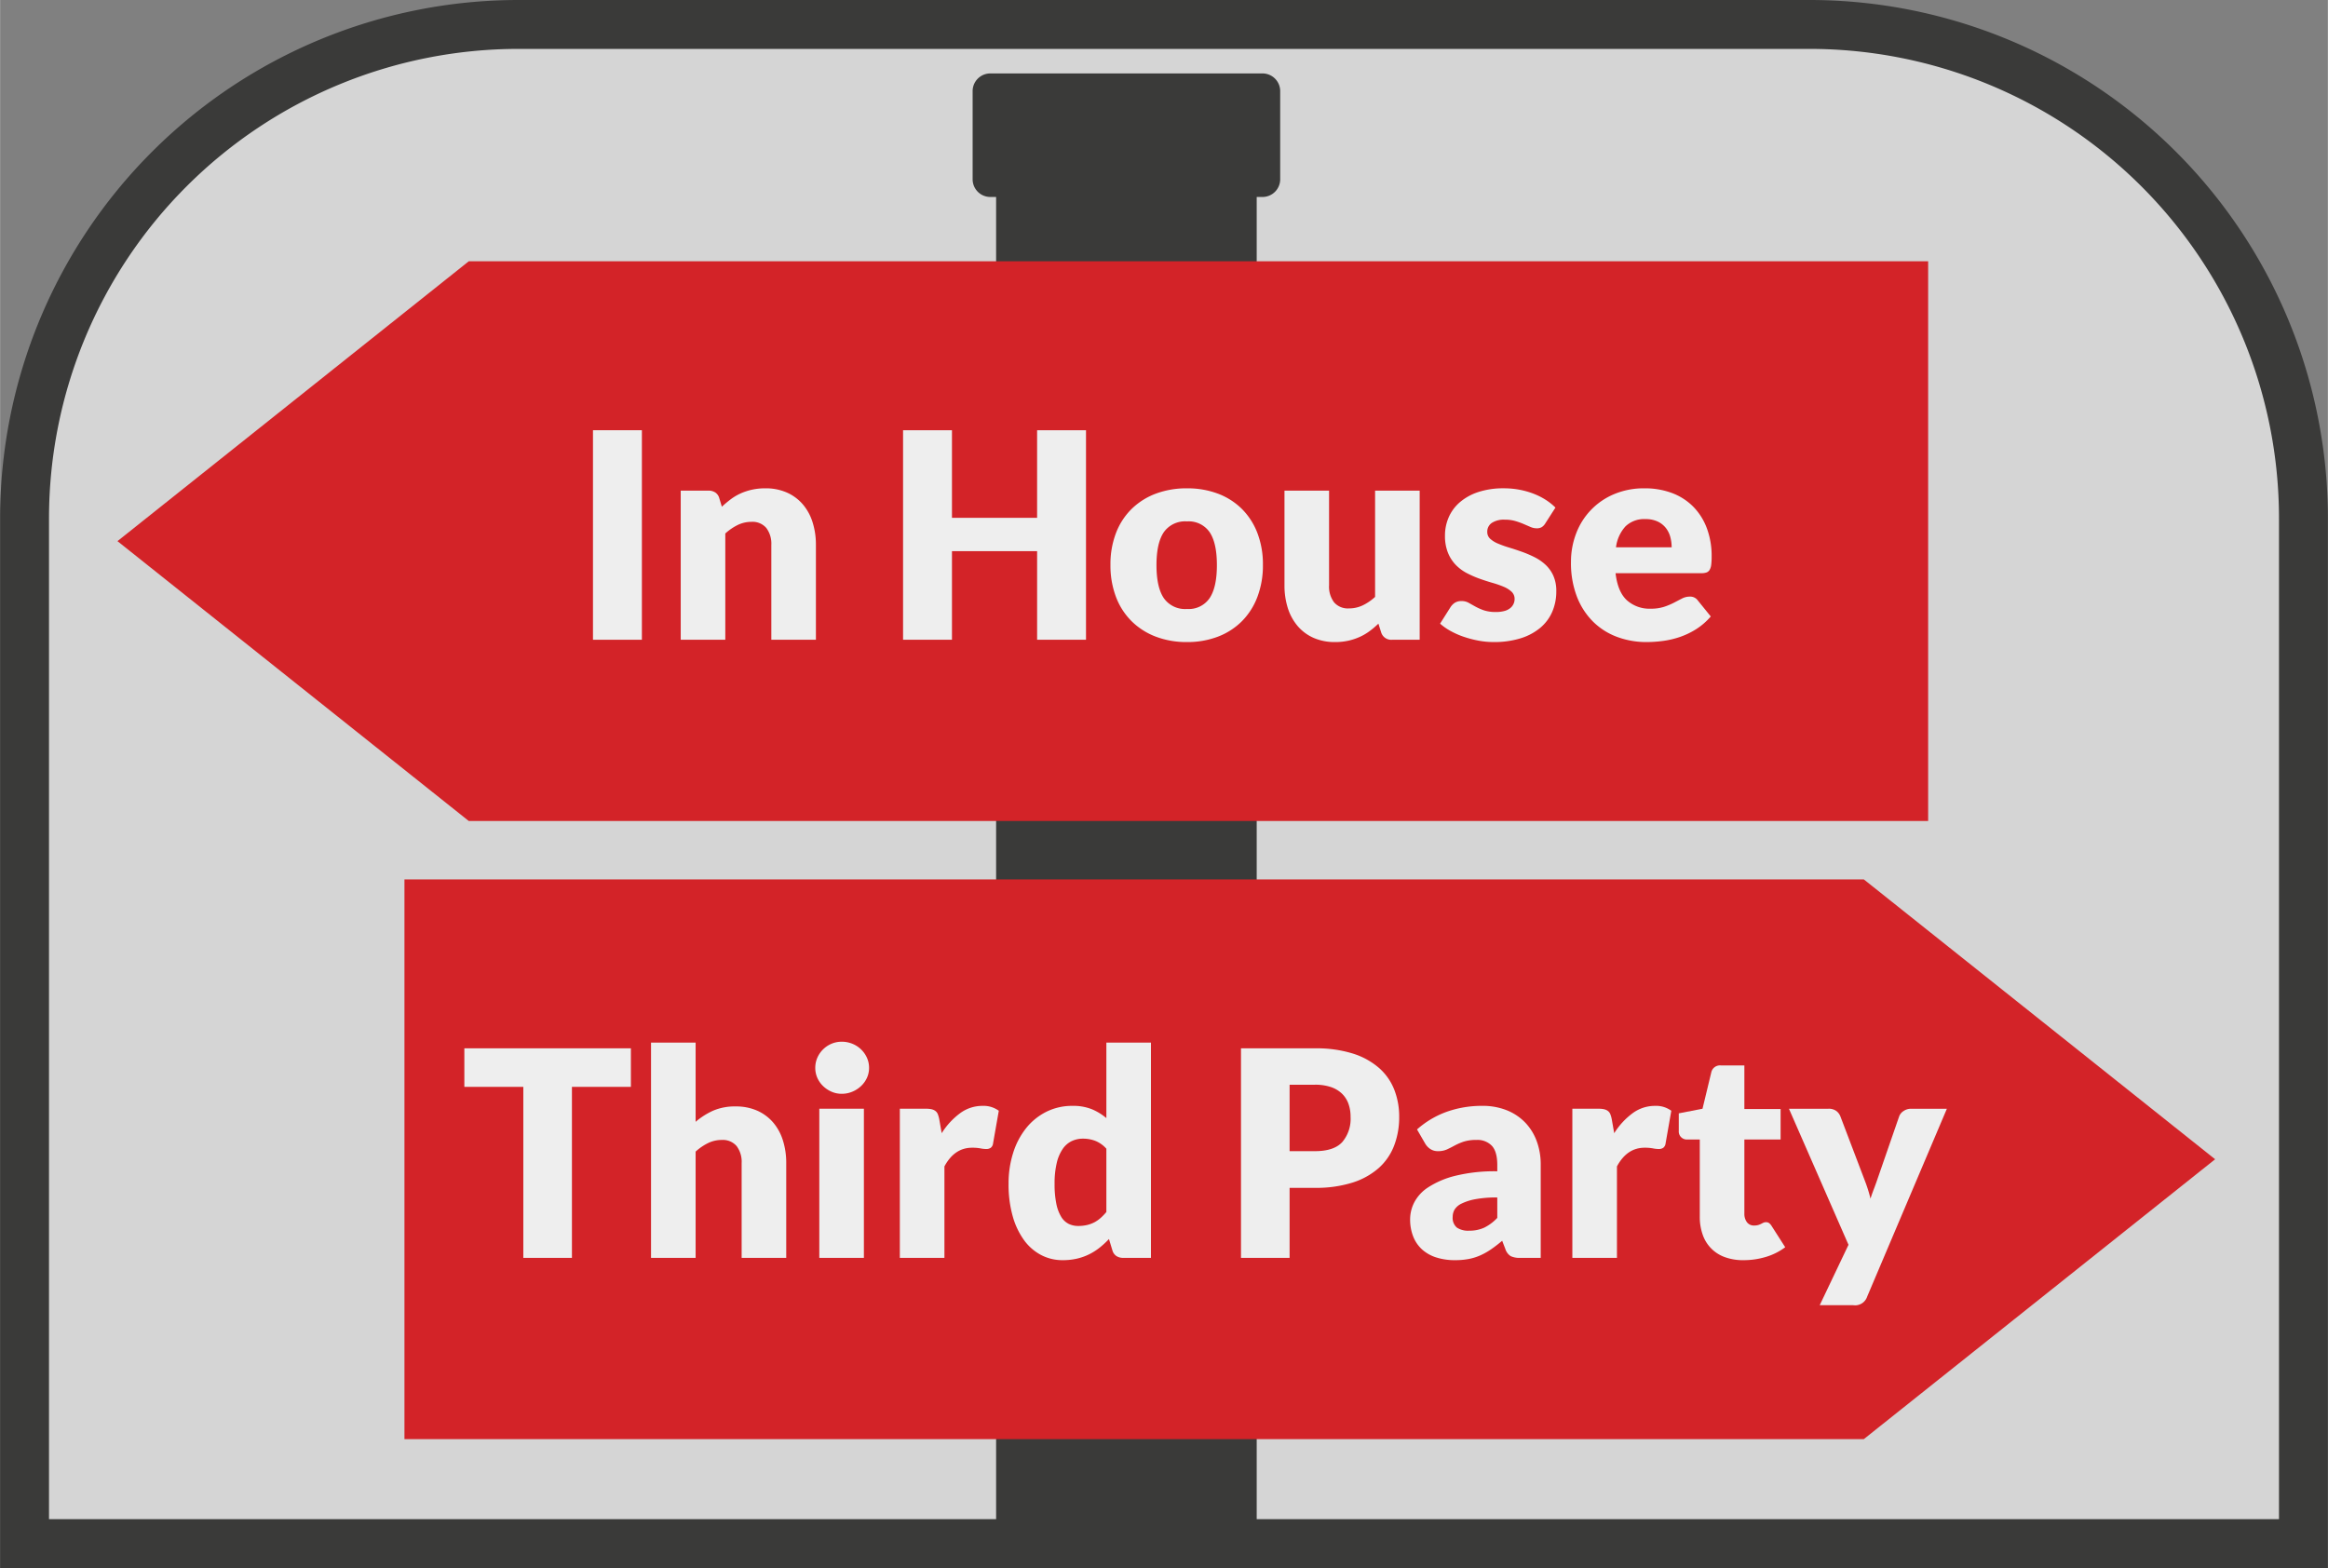
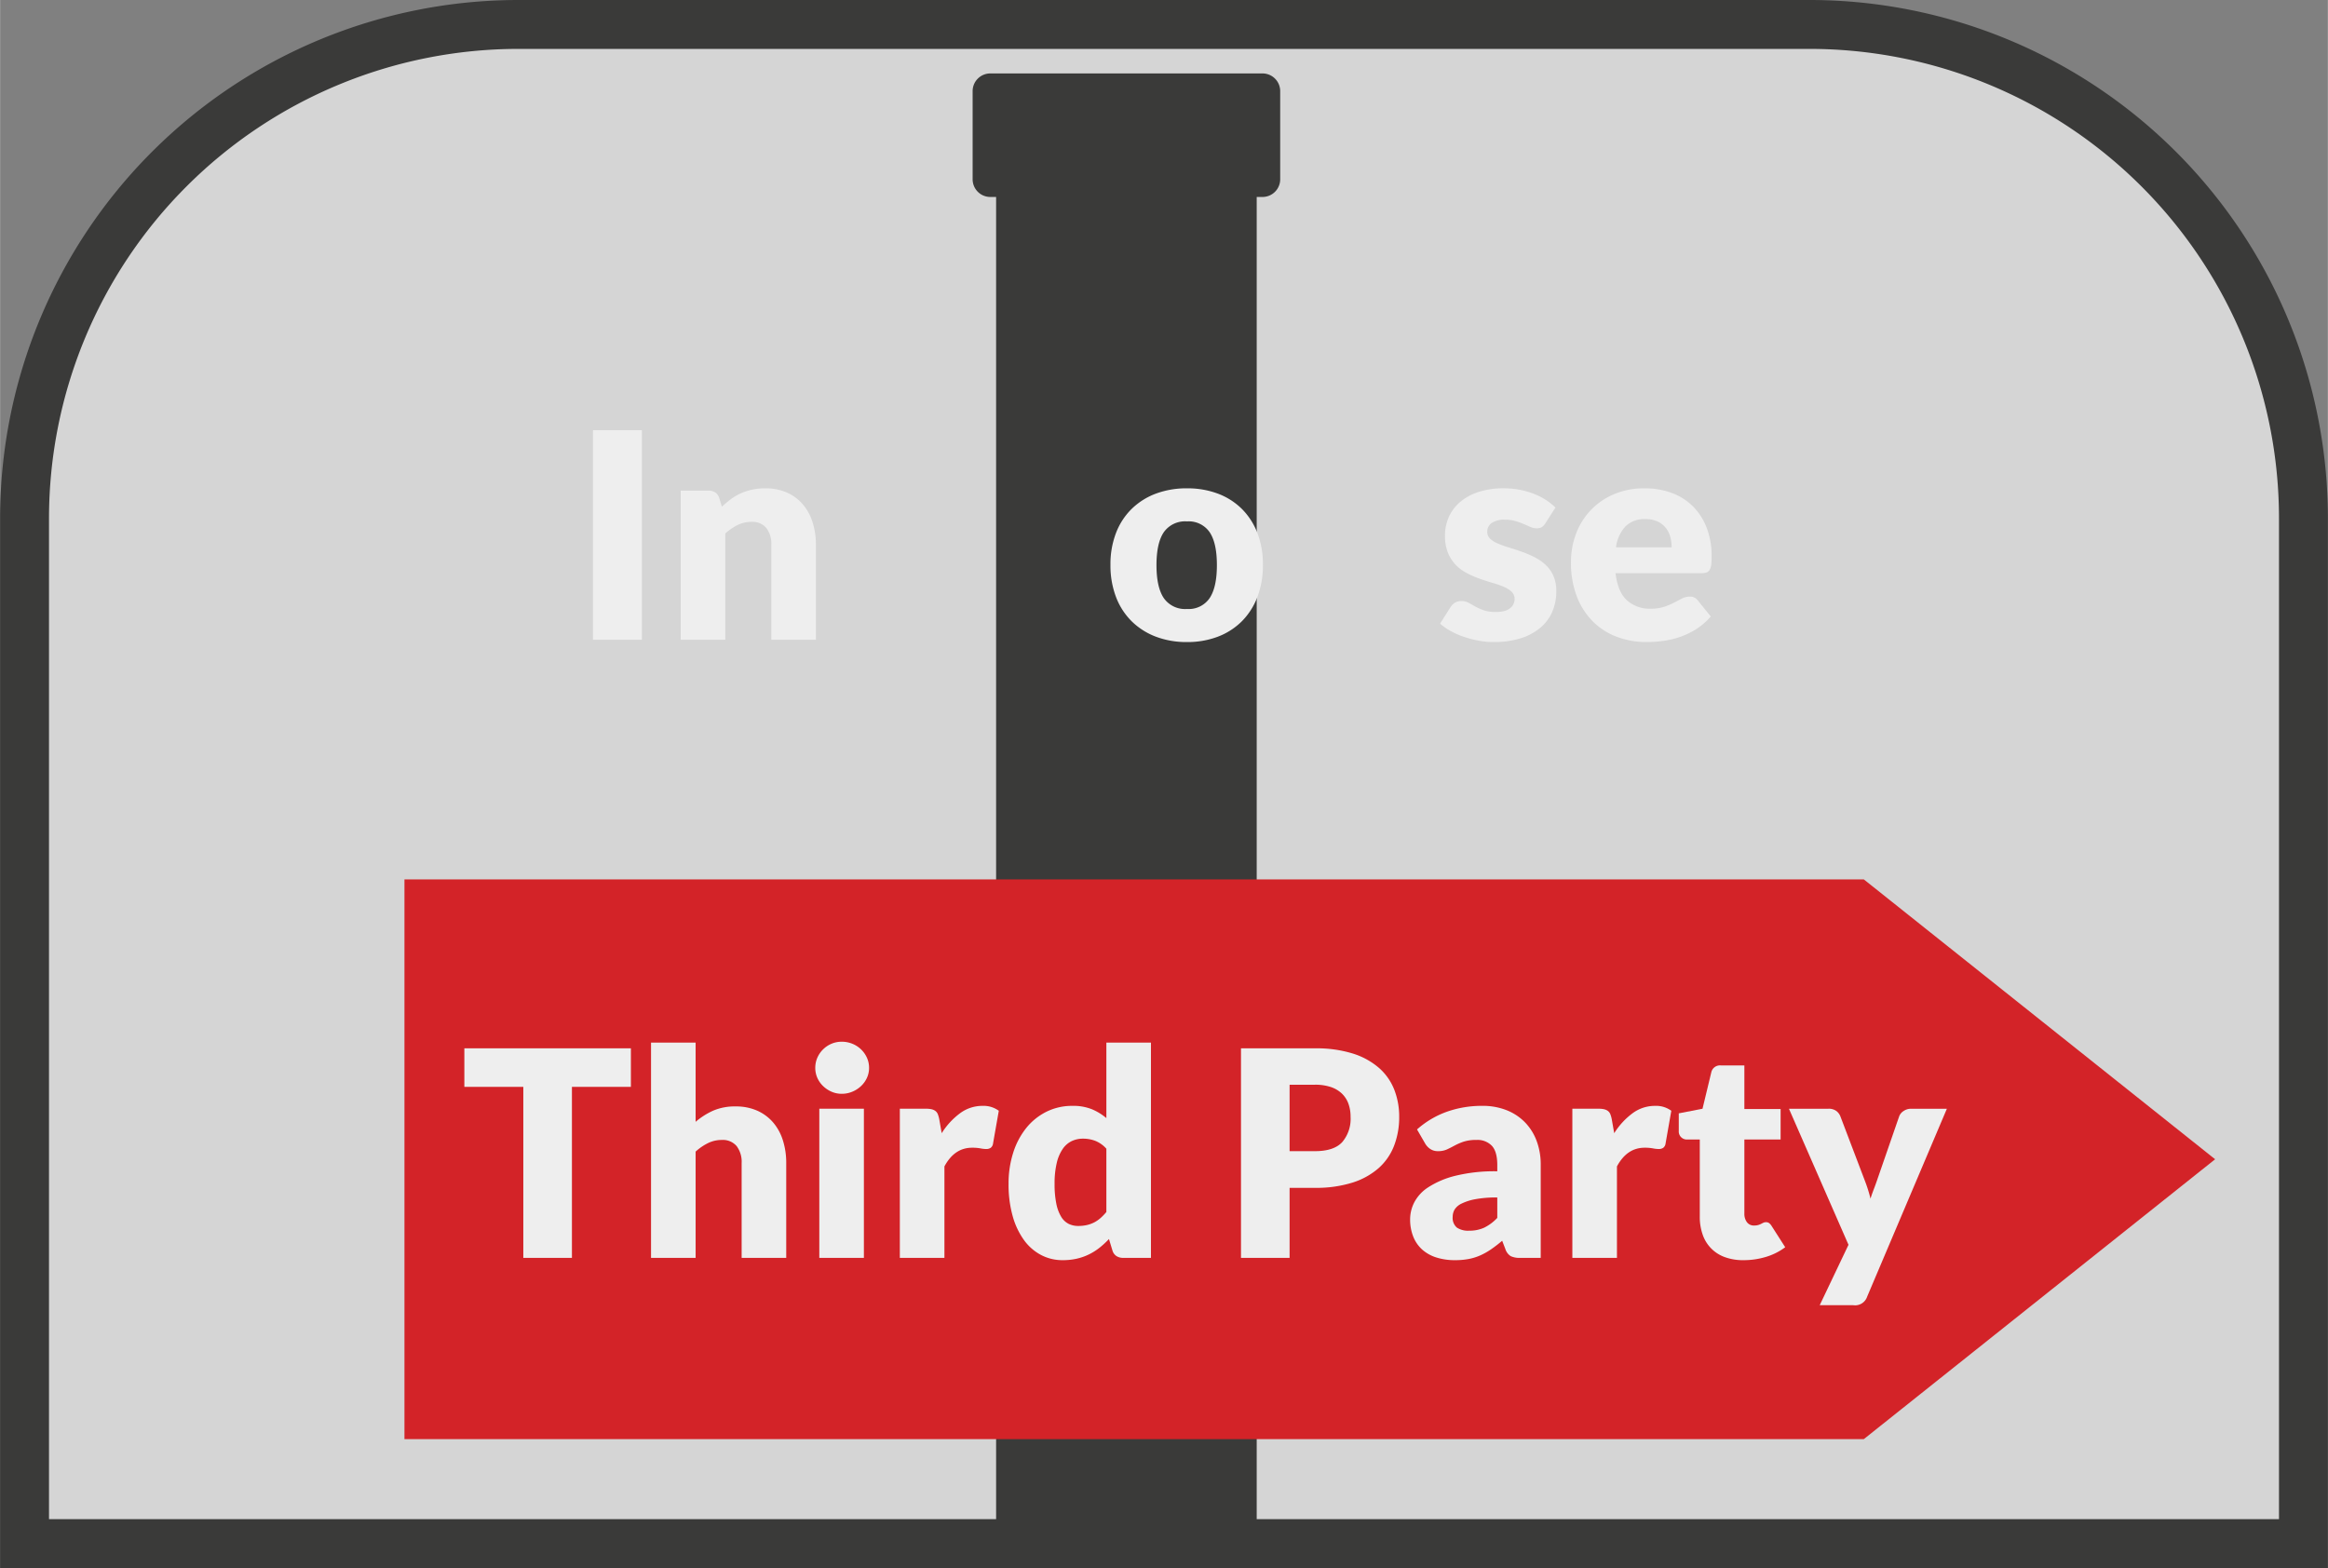
<svg xmlns="http://www.w3.org/2000/svg" id="Layer_1" data-name="Layer 1" width="7.868in" height="5.3in" viewBox="0 0 566.468 381.617">
  <rect x="0" y="0" width="566.468" height="381.617" fill="#808080" stroke="none" />
  <defs>
    <style>.cls-1{fill:#d5d5d5;}.cls-2{fill:#3a3a39;}.cls-3{fill:#d32328;}.cls-4{fill:#eee;}</style>
  </defs>
  <path class="cls-1" d="M11.045,472.45V222.95A120.352,120.352,0,0,1,131.261,102.734H445.397A120.352,120.352,0,0,1,565.612,222.95V472.45Z" transform="translate(-5.095 -96.784)" />
  <path class="cls-2" d="M445.397,108.684A114.266,114.266,0,0,1,559.663,222.95V466.5H16.995V222.95A114.266,114.266,0,0,1,131.261,108.684H445.397m0-11.9H131.261A126.166,126.166,0,0,0,5.095,222.95v255.451H571.563V222.95a126.166,126.166,0,0,0-126.166-126.166Z" transform="translate(-5.095 -96.784)" />
  <path class="cls-2" d="M312.298,114.656h-66.235a4.306,4.306,0,0,0-4.306,4.306v21.452a4.306,4.306,0,0,0,4.306,4.306h1.409V478.401h63.417V144.72h1.409a4.306,4.306,0,0,0,4.306-4.306V118.962A4.306,4.306,0,0,0,312.298,114.656Z" transform="translate(-5.095 -96.784)" />
-   <polygon class="cls-3" points="114.056 63.585 28.561 131.699 114.056 199.813 469.189 199.813 469.189 63.585 114.056 63.585" />
  <polygon class="cls-3" points="453.53 214.018 539.025 282.132 453.53 350.246 98.398 350.246 98.398 214.018 453.53 214.018" />
  <path class="cls-4" d="M161.272,252.484h-11.9V201.489h11.9Z" transform="translate(-5.095 -96.784)" />
  <path class="cls-4" d="M170.722,252.484V216.189h6.72a2.997,2.997,0,0,1,1.698.455,2.433,2.433,0,0,1,.962,1.365l.63,2.1a26.425,26.425,0,0,1,2.17-1.82,12.671,12.671,0,0,1,2.397-1.417,14.235,14.235,0,0,1,2.765-.91,14.832,14.832,0,0,1,3.237-.333,12.712,12.712,0,0,1,5.268,1.033,10.93,10.93,0,0,1,3.868,2.87,12.401,12.401,0,0,1,2.38,4.375,18.151,18.151,0,0,1,.805,5.513v23.065h-10.85v-23.065a6.349,6.349,0,0,0-1.225-4.147,4.401,4.401,0,0,0-3.605-1.488,7.558,7.558,0,0,0-3.36.77,13.084,13.084,0,0,0-3.01,2.065v25.865Z" transform="translate(-5.095 -96.784)" />
-   <path class="cls-4" d="M269.35,252.484h-11.9v-21.56H236.73v21.56h-11.9V201.489h11.9v21.315h20.72V201.489h11.9Z" transform="translate(-5.095 -96.784)" />
  <path class="cls-4" d="M293.92,215.629a20.978,20.978,0,0,1,7.525,1.295,16.532,16.532,0,0,1,5.828,3.71,16.719,16.719,0,0,1,3.779,5.863A21.145,21.145,0,0,1,312.4,234.249a21.525,21.525,0,0,1-1.348,7.822,16.829,16.829,0,0,1-3.779,5.915,16.598,16.598,0,0,1-5.828,3.745,20.716,20.716,0,0,1-7.525,1.312,20.952,20.952,0,0,1-7.578-1.312,16.904,16.904,0,0,1-5.88-3.745,16.571,16.571,0,0,1-3.815-5.915A21.525,21.525,0,0,1,275.3,234.249a21.145,21.145,0,0,1,1.348-7.752,16.463,16.463,0,0,1,3.815-5.863,16.838,16.838,0,0,1,5.88-3.71A21.217,21.217,0,0,1,293.92,215.629Zm0,29.365a6.162,6.162,0,0,0,5.513-2.642q1.767-2.643,1.768-8.033t-1.768-8.015a6.176,6.176,0,0,0-5.513-2.625,6.329,6.329,0,0,0-5.635,2.625q-1.785,2.625-1.785,8.015t1.785,8.033A6.313,6.313,0,0,0,293.92,244.994Z" transform="translate(-5.095 -96.784)" />
-   <path class="cls-4" d="M328.499,216.189v23.03a6.328,6.328,0,0,0,1.226,4.165,4.423,4.423,0,0,0,3.604,1.47,7.73,7.73,0,0,0,3.343-.735,12.441,12.441,0,0,0,3.027-2.065V216.189H350.55v36.295h-6.721a2.552,2.552,0,0,1-2.66-1.82l-.664-2.1a20.985,20.985,0,0,1-2.171,1.837,13.288,13.288,0,0,1-2.397,1.4,14.343,14.343,0,0,1-2.747.91,14.602,14.602,0,0,1-3.22.333,12.709,12.709,0,0,1-5.268-1.033,10.841,10.841,0,0,1-3.868-2.887,12.608,12.608,0,0,1-2.38-4.375,18.081,18.081,0,0,1-.805-5.53v-23.03Z" transform="translate(-5.095 -96.784)" />
  <path class="cls-4" d="M381.138,224.134a2.791,2.791,0,0,1-.893.945,2.334,2.334,0,0,1-1.207.28,3.847,3.847,0,0,1-1.54-.333q-.77-.333-1.662-.717a18.271,18.271,0,0,0-2.013-.718,9.005,9.005,0,0,0-2.556-.333,5.403,5.403,0,0,0-3.167.788,2.538,2.538,0,0,0-1.103,2.188,2.192,2.192,0,0,0,.718,1.68,6.555,6.555,0,0,0,1.907,1.172,26.076,26.076,0,0,0,2.695.962q1.504.456,3.08,1.015a27.551,27.551,0,0,1,3.08,1.312,11.531,11.531,0,0,1,2.694,1.855,8.289,8.289,0,0,1,1.907,2.677,9.067,9.067,0,0,1,.718,3.78,12.443,12.443,0,0,1-.98,4.97,10.565,10.565,0,0,1-2.923,3.92,13.818,13.818,0,0,1-4.795,2.555,21.613,21.613,0,0,1-6.562.91,19.991,19.991,0,0,1-3.71-.35,25.585,25.585,0,0,1-3.588-.945,19.527,19.527,0,0,1-3.202-1.417,13.891,13.891,0,0,1-2.52-1.768l2.52-3.99a3.627,3.627,0,0,1,1.085-1.103,3.018,3.018,0,0,1,1.645-.402,3.426,3.426,0,0,1,1.698.42q.751.42,1.627.91a13.509,13.509,0,0,0,2.048.91,8.881,8.881,0,0,0,2.957.42,7.506,7.506,0,0,0,2.136-.263,3.757,3.757,0,0,0,1.399-.717,2.812,2.812,0,0,0,1.016-2.17,2.358,2.358,0,0,0-.735-1.785,6.419,6.419,0,0,0-1.925-1.208,23.628,23.628,0,0,0-2.713-.945q-1.522-.437-3.098-.998a24.899,24.899,0,0,1-3.098-1.348,10.646,10.646,0,0,1-2.712-1.995,9.239,9.239,0,0,1-1.925-2.958,10.916,10.916,0,0,1-.735-4.235,11.041,11.041,0,0,1,.893-4.393,10.193,10.193,0,0,1,2.678-3.657,13.137,13.137,0,0,1,4.479-2.503,19.387,19.387,0,0,1,6.3-.927,20.292,20.292,0,0,1,3.798.35,19.424,19.424,0,0,1,3.447.98,16.54,16.54,0,0,1,2.94,1.487,14.177,14.177,0,0,1,2.345,1.873Z" transform="translate(-5.095 -96.784)" />
  <path class="cls-4" d="M405.288,215.629a18.695,18.695,0,0,1,6.598,1.12,14.357,14.357,0,0,1,5.145,3.255,14.858,14.858,0,0,1,3.36,5.232,19.21,19.21,0,0,1,1.207,7.018,15.454,15.454,0,0,1-.104,1.995,3.166,3.166,0,0,1-.386,1.225,1.467,1.467,0,0,1-.752.63,3.528,3.528,0,0,1-1.208.175h-20.93q.524,4.551,2.765,6.598a8.227,8.227,0,0,0,5.775,2.047,10.328,10.328,0,0,0,3.255-.455,16.349,16.349,0,0,0,2.433-1.015q1.068-.56,1.96-1.015a4.068,4.068,0,0,1,1.873-.455,2.245,2.245,0,0,1,1.96.945l3.149,3.885a16.125,16.125,0,0,1-3.622,3.132,18.815,18.815,0,0,1-3.99,1.89,21.618,21.618,0,0,1-4.095.945,30.683,30.683,0,0,1-3.902.263,20.384,20.384,0,0,1-7.158-1.243,16.433,16.433,0,0,1-5.845-3.692,17.4,17.4,0,0,1-3.955-6.09,22.748,22.748,0,0,1-1.452-8.47,19.172,19.172,0,0,1,1.242-6.895,16.75,16.75,0,0,1,9.205-9.59A18.598,18.598,0,0,1,405.288,215.629Zm.21,7.49a6.541,6.541,0,0,0-4.865,1.768,9.207,9.207,0,0,0-2.31,5.093h13.545a9.582,9.582,0,0,0-.333-2.52,6.112,6.112,0,0,0-1.085-2.188,5.529,5.529,0,0,0-1.978-1.558A6.765,6.765,0,0,0,405.498,223.119Z" transform="translate(-5.095 -96.784)" />
  <path class="cls-4" d="M158.598,351.921v9.38h-14.35V402.916h-11.83V361.301h-14.35v-9.38Z" transform="translate(-5.095 -96.784)" />
  <path class="cls-4" d="M163.498,402.916V350.522h10.85v19.284a17.628,17.628,0,0,1,4.253-2.712,13.256,13.256,0,0,1,5.477-1.033,12.704,12.704,0,0,1,5.268,1.033,10.924,10.924,0,0,1,3.868,2.87,12.396,12.396,0,0,1,2.38,4.375,18.142,18.142,0,0,1,.805,5.512V402.916h-10.85V379.851a6.351,6.351,0,0,0-1.225-4.147,4.402,4.402,0,0,0-3.605-1.487,7.546,7.546,0,0,0-3.36.77,13.098,13.098,0,0,0-3.01,2.064V402.916Z" transform="translate(-5.095 -96.784)" />
  <path class="cls-4" d="M216.557,356.681a5.729,5.729,0,0,1-.525,2.433,6.39,6.39,0,0,1-1.435,1.995,7.013,7.013,0,0,1-2.118,1.365,6.563,6.563,0,0,1-2.573.508,6.098,6.098,0,0,1-2.485-.508,6.962,6.962,0,0,1-2.047-1.365,6.28,6.28,0,0,1-1.4-1.995,5.89,5.89,0,0,1-.508-2.433,6.099,6.099,0,0,1,.508-2.484,6.441,6.441,0,0,1,1.4-2.03,6.567,6.567,0,0,1,2.047-1.365,6.304,6.304,0,0,1,2.485-.49,6.786,6.786,0,0,1,2.573.49,6.627,6.627,0,0,1,2.118,1.365,6.551,6.551,0,0,1,1.435,2.03A5.931,5.931,0,0,1,216.557,356.681Zm-1.26,9.94V402.916h-10.85V366.621Z" transform="translate(-5.095 -96.784)" />
  <path class="cls-4" d="M224.046,402.916V366.621h6.44a5.525,5.525,0,0,1,1.347.14,2.388,2.388,0,0,1,.91.438,1.872,1.872,0,0,1,.56.788,7.201,7.201,0,0,1,.333,1.19l.595,3.396a17.78,17.78,0,0,1,4.48-4.865,9.098,9.098,0,0,1,5.425-1.785,6.253,6.253,0,0,1,3.99,1.19l-1.4,7.979a1.552,1.552,0,0,1-.56,1.032,1.893,1.893,0,0,1-1.12.298,7.463,7.463,0,0,1-1.4-.157,10.812,10.812,0,0,0-2.03-.157q-4.271,0-6.72,4.55v22.26Z" transform="translate(-5.095 -96.784)" />
  <path class="cls-4" d="M278.435,402.916a2.991,2.991,0,0,1-1.698-.455,2.424,2.424,0,0,1-.962-1.365l-.84-2.765a21.385,21.385,0,0,1-2.275,2.1,14.34,14.34,0,0,1-2.572,1.628,13.613,13.613,0,0,1-2.975,1.05,15.313,15.313,0,0,1-3.447.367,11.18,11.18,0,0,1-5.25-1.26,12.088,12.088,0,0,1-4.165-3.64,18.364,18.364,0,0,1-2.748-5.828,28.296,28.296,0,0,1-.998-7.857,24.497,24.497,0,0,1,1.12-7.542,18.499,18.499,0,0,1,3.167-6.02,14.71,14.71,0,0,1,4.917-3.972,13.96,13.96,0,0,1,6.335-1.435,12.174,12.174,0,0,1,4.743.822,13.7,13.7,0,0,1,3.517,2.153v-18.375h10.851V402.916Zm-10.99-7.769a9.391,9.391,0,0,0,2.152-.228,7.636,7.636,0,0,0,1.768-.647,7.737,7.737,0,0,0,1.522-1.051,13.244,13.244,0,0,0,1.417-1.47v-15.4a7.189,7.189,0,0,0-2.677-1.907,8.304,8.304,0,0,0-2.993-.542,6.393,6.393,0,0,0-2.765.595,5.625,5.625,0,0,0-2.188,1.907,10.156,10.156,0,0,0-1.453,3.413,21.19,21.19,0,0,0-.525,5.074,23.483,23.483,0,0,0,.42,4.83,9.93,9.93,0,0,0,1.172,3.168,4.548,4.548,0,0,0,1.803,1.732A5.173,5.173,0,0,0,267.445,395.147Z" transform="translate(-5.095 -96.784)" />
  <path class="cls-4" d="M318.894,385.871V402.916h-11.83V351.921h17.99a29.669,29.669,0,0,1,9.257,1.277,17.783,17.783,0,0,1,6.37,3.518,13.718,13.718,0,0,1,3.692,5.285,17.927,17.927,0,0,1,1.19,6.58,19.349,19.349,0,0,1-1.226,7,14.048,14.048,0,0,1-3.744,5.46,17.657,17.657,0,0,1-6.388,3.553,29.29,29.29,0,0,1-9.152,1.277Zm0-8.925h6.16q4.619,0,6.649-2.205a8.755,8.755,0,0,0,2.03-6.16,9.196,9.196,0,0,0-.525-3.185,6.484,6.484,0,0,0-1.592-2.468,7.179,7.179,0,0,0-2.695-1.593,11.933,11.933,0,0,0-3.867-.559h-6.16Z" transform="translate(-5.095 -96.784)" />
  <path class="cls-4" d="M375.032,402.916a5.077,5.077,0,0,1-2.327-.42,3.206,3.206,0,0,1-1.312-1.75l-.77-1.995q-1.364,1.156-2.625,2.03a16.632,16.632,0,0,1-2.607,1.487,12.867,12.867,0,0,1-2.87.91,17.661,17.661,0,0,1-3.377.297,14.741,14.741,0,0,1-4.515-.649,9.406,9.406,0,0,1-3.448-1.913,8.426,8.426,0,0,1-2.188-3.144,11.354,11.354,0,0,1-.77-4.336,9.118,9.118,0,0,1,.979-3.968,9.783,9.783,0,0,1,3.396-3.705,21.553,21.553,0,0,1,6.51-2.791,39.817,39.817,0,0,1,10.325-1.124V380.292q0-3.214-1.312-4.646a4.806,4.806,0,0,0-3.728-1.431,9.911,9.911,0,0,0-3.15.42,14.228,14.228,0,0,0-2.188.945q-.962.524-1.872.945a5.157,5.157,0,0,1-2.17.42,3.278,3.278,0,0,1-1.908-.543,4.021,4.021,0,0,1-1.242-1.348l-1.96-3.395a22.053,22.053,0,0,1,7.298-4.322,25.568,25.568,0,0,1,8.592-1.418,15.728,15.728,0,0,1,5.933,1.067,12.781,12.781,0,0,1,4.481,2.976,13.003,13.003,0,0,1,2.817,4.532,16.289,16.289,0,0,1,.98,5.74v22.68Zm-12.46-6.615a8.617,8.617,0,0,0,3.675-.734,11.173,11.173,0,0,0,3.186-2.381v-4.97a27.889,27.889,0,0,0-5.356.424,12.913,12.913,0,0,0-3.324,1.06,4.038,4.038,0,0,0-1.698,1.447,3.455,3.455,0,0,0-.473,1.765,3.081,3.081,0,0,0,1.016,2.631A4.913,4.913,0,0,0,362.572,396.301Z" transform="translate(-5.095 -96.784)" />
  <path class="cls-4" d="M387.702,402.916V366.621h6.44a5.527,5.527,0,0,1,1.348.14,2.39,2.39,0,0,1,.91.438,1.867,1.867,0,0,1,.56.788,7.12,7.12,0,0,1,.333,1.19l.595,3.396a17.782,17.782,0,0,1,4.481-4.865,9.098,9.098,0,0,1,5.425-1.785,6.255,6.255,0,0,1,3.99,1.19l-1.4,7.979a1.558,1.558,0,0,1-.56,1.032,1.897,1.897,0,0,1-1.12.298,7.467,7.467,0,0,1-1.4-.157,10.814,10.814,0,0,0-2.03-.157q-4.27,0-6.72,4.55v22.26Z" transform="translate(-5.095 -96.784)" />
  <path class="cls-4" d="M429.352,403.476a12.812,12.812,0,0,1-4.568-.752,8.814,8.814,0,0,1-5.372-5.478,12.934,12.934,0,0,1-.7-4.375v-18.76h-3.08a1.958,1.958,0,0,1-2.029-2.136v-4.234l5.774-1.12,2.135-8.855a2.157,2.157,0,0,1,2.381-1.68h5.67v10.605h8.819v7.42h-8.819v18.024a3.388,3.388,0,0,0,.612,2.083,2.07,2.07,0,0,0,1.768.822,3.458,3.458,0,0,0,.997-.122,4.032,4.032,0,0,0,.7-.28c.198-.105.385-.198.56-.28a1.446,1.446,0,0,1,.613-.122,1.264,1.264,0,0,1,.787.228,2.812,2.812,0,0,1,.612.717l3.29,5.146a14.977,14.977,0,0,1-4.725,2.362A18.764,18.764,0,0,1,429.352,403.476Z" transform="translate(-5.095 -96.784)" />
  <path class="cls-4" d="M459.451,412.331a3.098,3.098,0,0,1-3.43,2.1h-8.12l7-14.699-14.49-33.11h9.59a3.064,3.064,0,0,1,1.96.56,3.019,3.019,0,0,1,.981,1.33l5.95,15.646a34.538,34.538,0,0,1,1.364,4.34q.35-1.119.77-2.205.419-1.084.805-2.205l5.39-15.575a2.662,2.662,0,0,1,1.103-1.348,3.155,3.155,0,0,1,1.768-.542h8.75Z" transform="translate(-5.095 -96.784)" />
</svg>